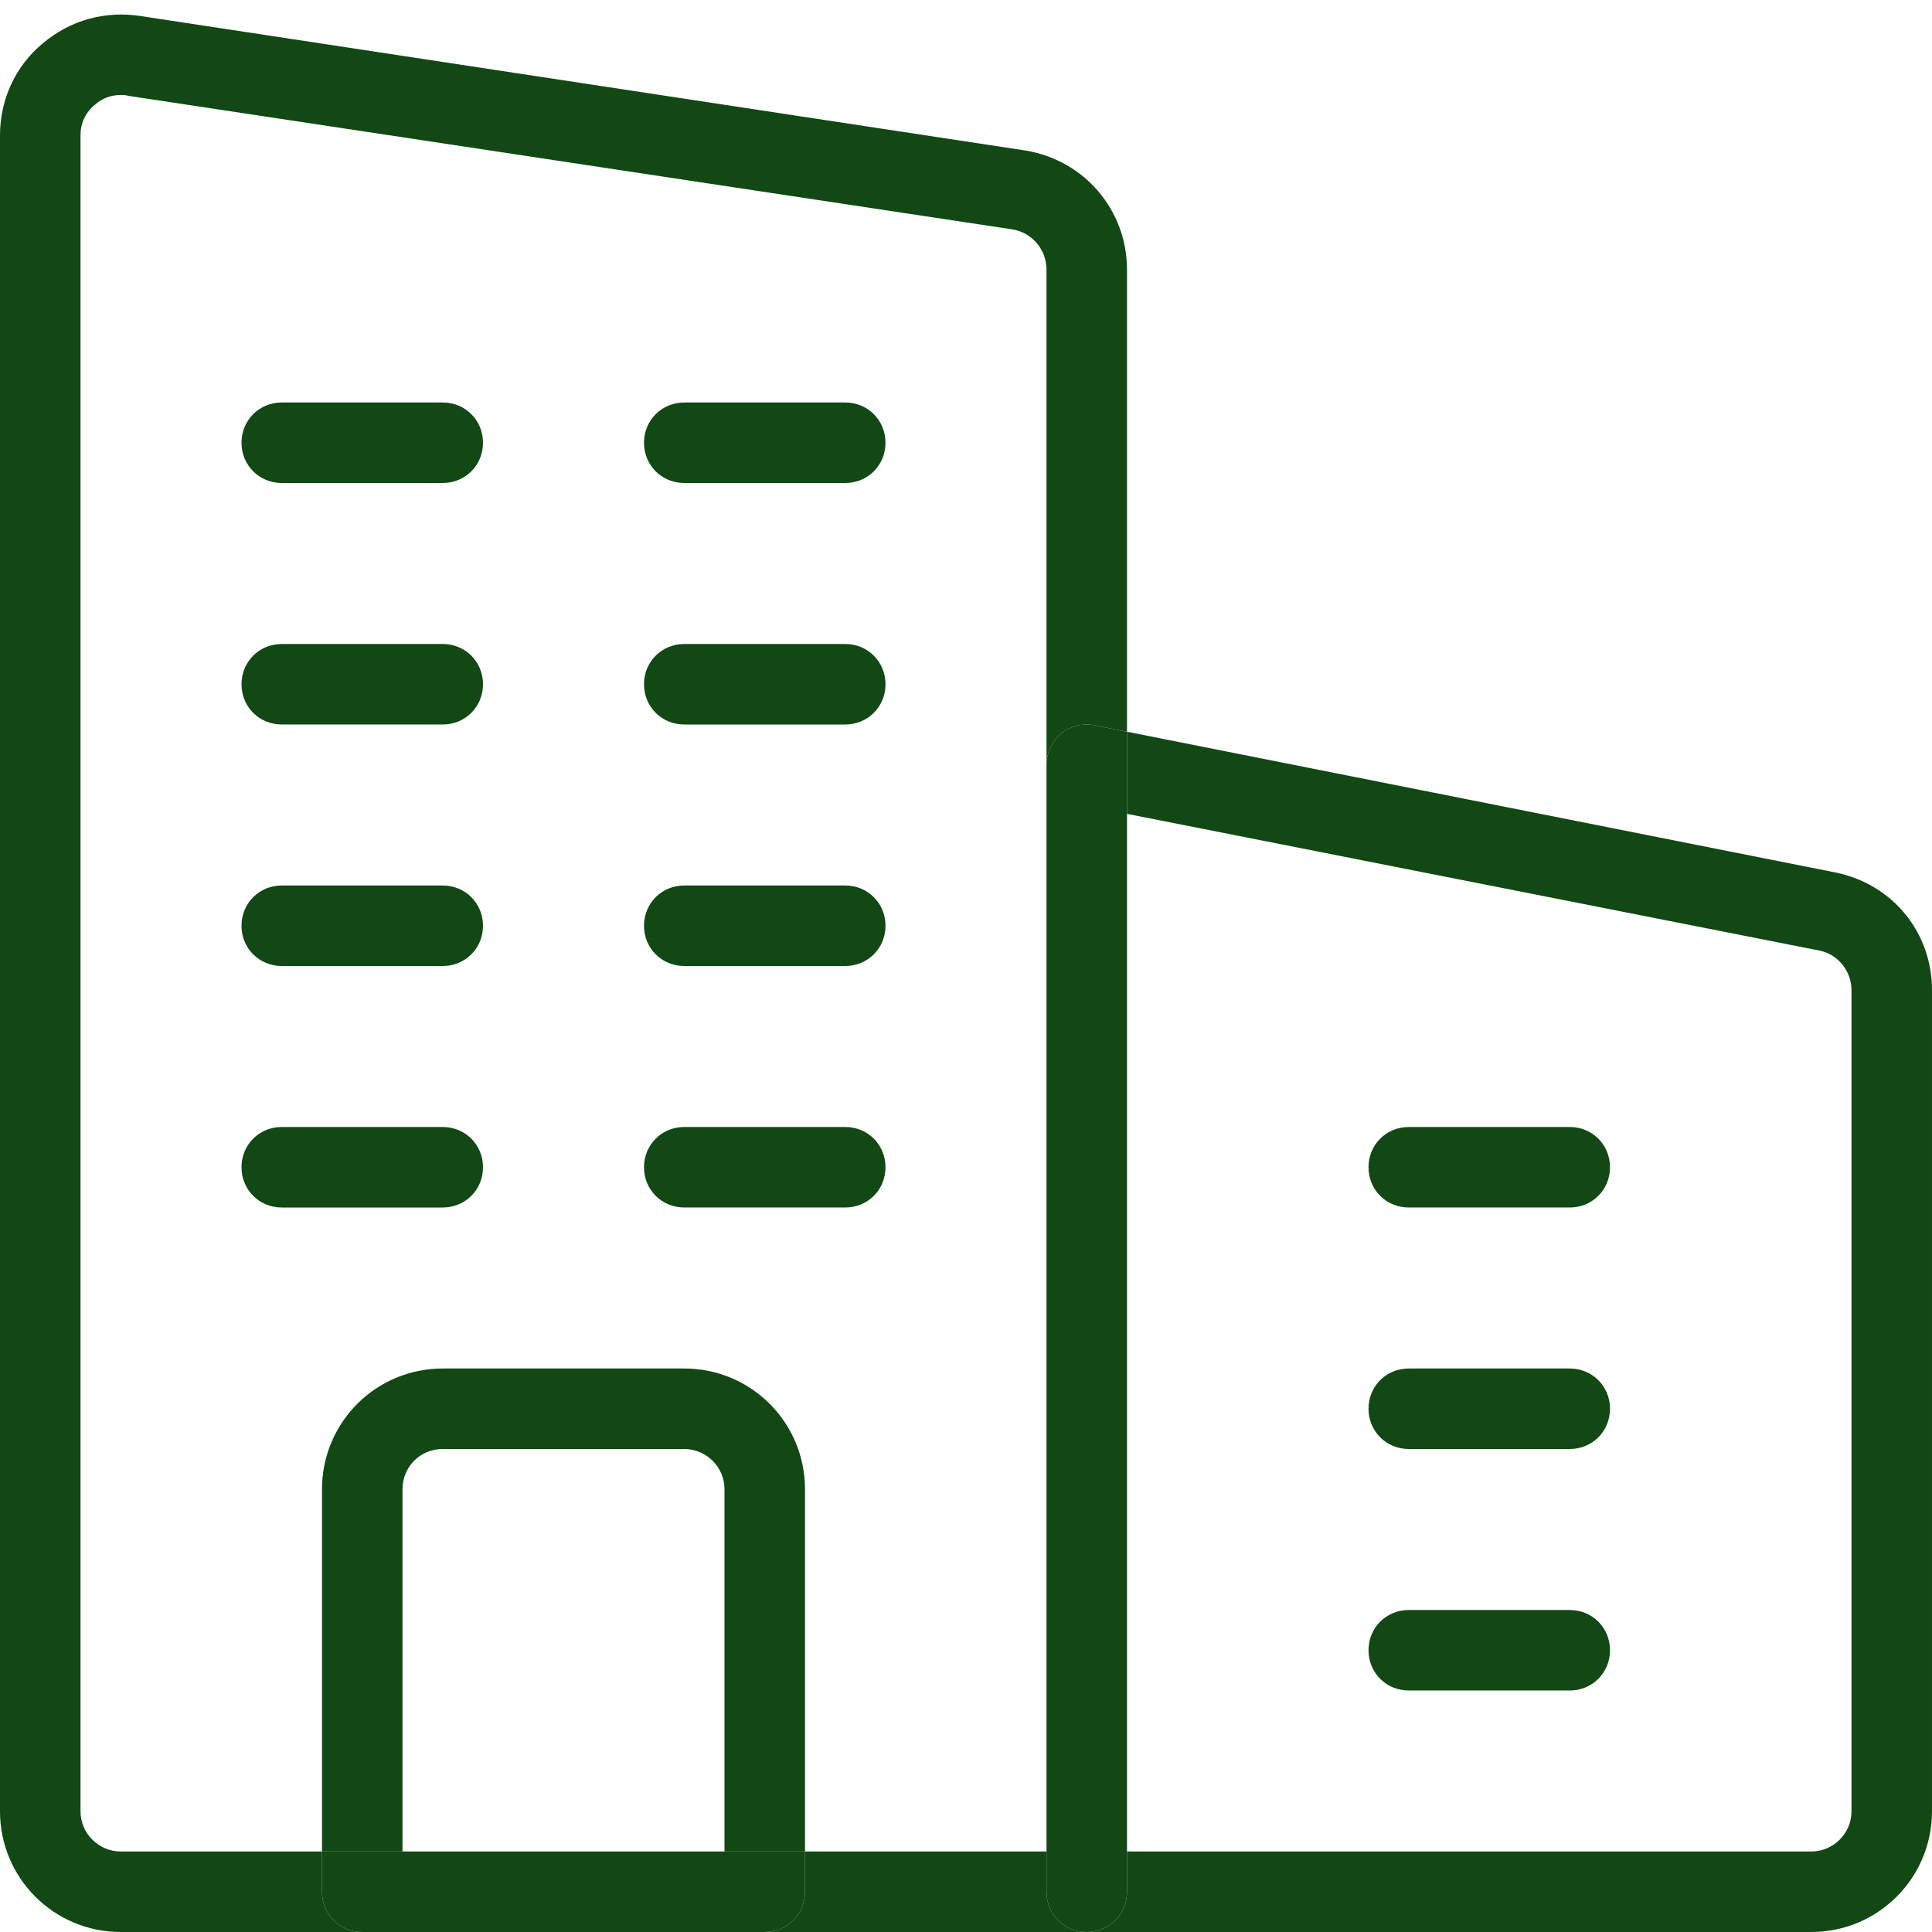
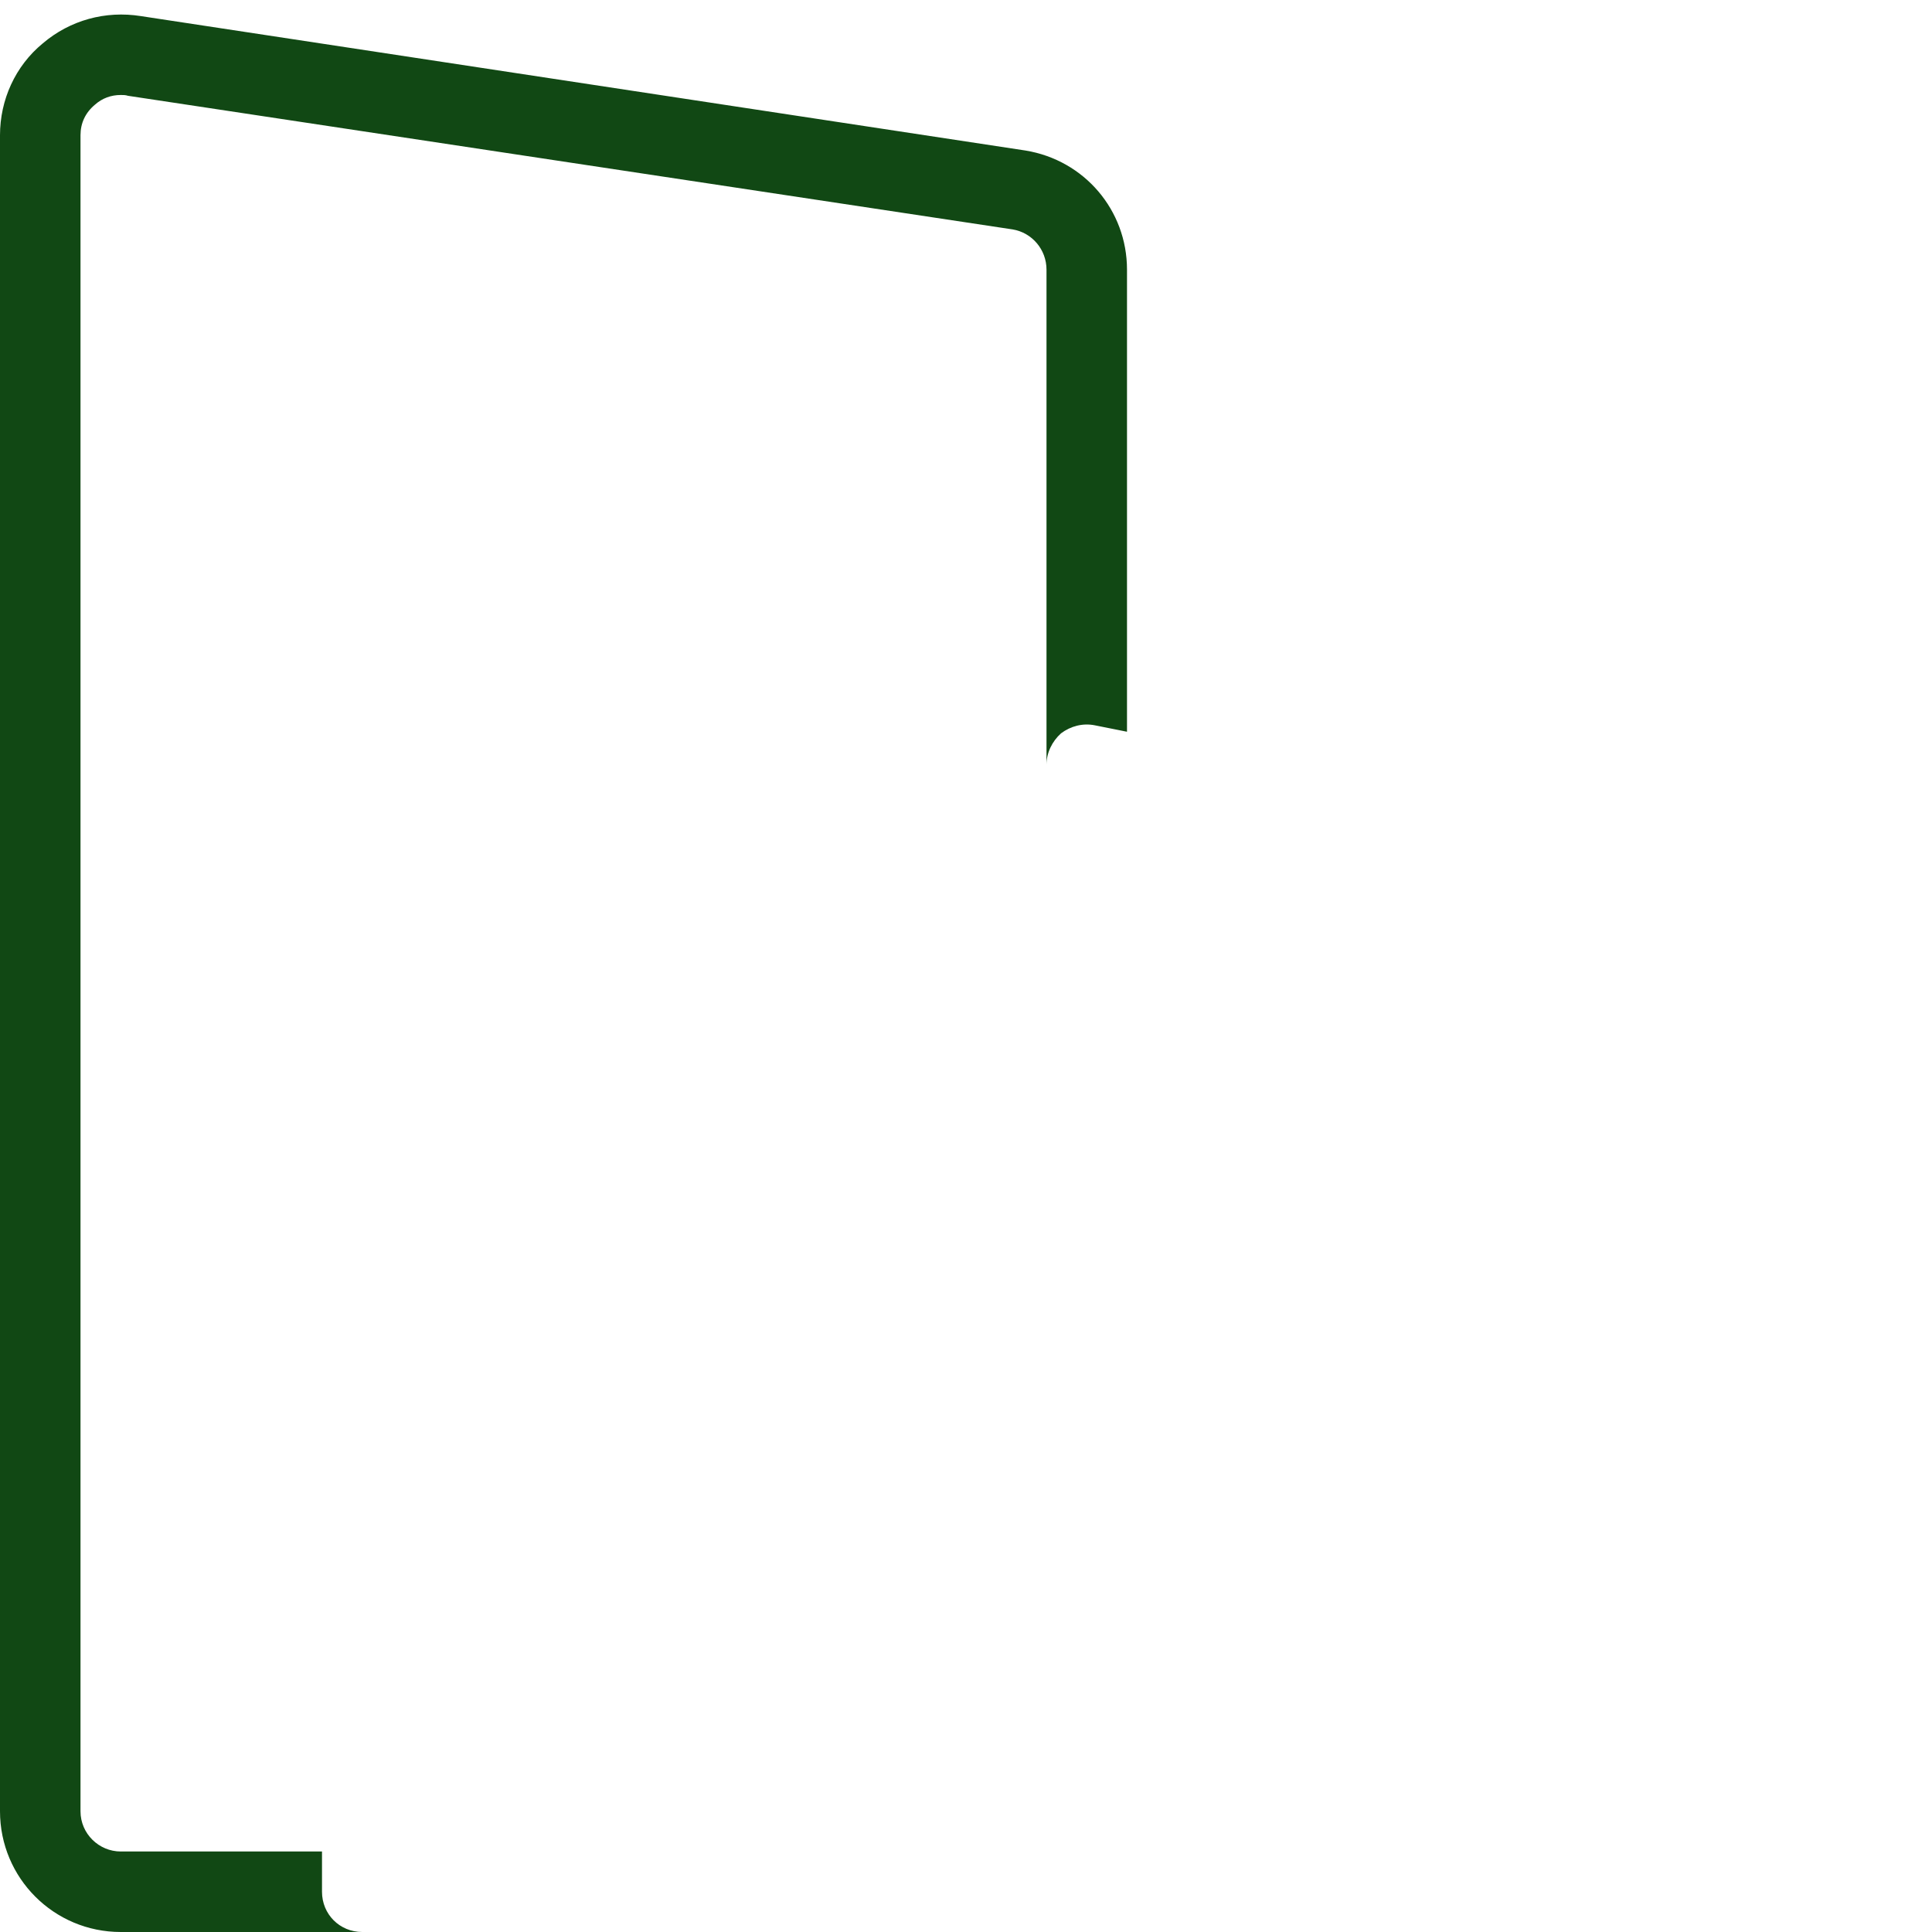
<svg xmlns="http://www.w3.org/2000/svg" version="1.1" width="512" height="512" x="0" y="0" viewBox="0 0 24 24" style="enable-background:new 0 0 512 512" xml:space="preserve" class="">
  <g>
-     <path d="m14 9.09 8.81 1.75c.71.15 1.19.75 1.19 1.46v10.2c0 .83-.67 1.5-1.5 1.5h-9c.28 0 .5-.22.5-.5V23h8.5c.27 0 .5-.22.5-.5V12.3c0-.23-.16-.44-.39-.49L14 10.11z" fill="#114814" opacity="1" data-original="#000000" />
-     <path d="M19.5 14c.28 0 .5.22.5.5s-.22.5-.5.5h-2c-.28 0-.5-.22-.5-.5s.22-.5.5-.5zM19.5 17c.28 0 .5.22.5.5s-.22.5-.5.5h-2c-.28 0-.5-.22-.5-.5s.22-.5.5-.5zM19.5 20c.28 0 .5.22.5.5s-.22.5-.5.5h-2c-.28 0-.5-.22-.5-.5s.22-.5.5-.5zM14 23.5c0 .28-.22.5-.5.5s-.5-.22-.5-.5v-14c0-.15.07-.29.18-.39.12-.09.27-.13.42-.1l.4.08V23z" fill="#114814" opacity="1" data-original="#000000" />
-     <path d="M13 23v.5c0 .28.22.5.5.5h-4c.28 0 .5-.22.5-.5V23zM10.5 5c.28 0 .5.22.5.5s-.22.5-.5.5h-2c-.28 0-.5-.22-.5-.5s.22-.5.5-.5zM11 8.5c0 .28-.22.5-.5.5h-2c-.28 0-.5-.22-.5-.5s.22-.5.5-.5h2c.28 0 .5.22.5.5zM10.5 11c.28 0 .5.22.5.5s-.22.5-.5.5h-2c-.28 0-.5-.22-.5-.5s.22-.5.5-.5zM10.5 14c.28 0 .5.22.5.5s-.22.5-.5.5h-2c-.28 0-.5-.22-.5-.5s.22-.5.5-.5zM6 14.5c0 .28-.22.5-.5.5h-2c-.28 0-.5-.22-.5-.5s.22-.5.5-.5h2c.28 0 .5.22.5.5zM5.5 5c.28 0 .5.22.5.5s-.22.5-.5.5h-2c-.28 0-.5-.22-.5-.5s.22-.5.5-.5zM5.5 8c.28 0 .5.22.5.5s-.22.5-.5.5h-2c-.28 0-.5-.22-.5-.5s.22-.5.5-.5zM5.5 11c.28 0 .5.22.5.5s-.22.5-.5.5h-2c-.28 0-.5-.22-.5-.5s.22-.5.5-.5zM9 18.5c0-.28-.23-.5-.5-.5h-3c-.28 0-.5.22-.5.5V23H4v-4.5c0-.83.67-1.5 1.5-1.5h3c.83 0 1.5.67 1.5 1.5V23H9z" fill="#114814" opacity="1" data-original="#000000" />
-     <path d="M5 23h5v.5c0 .28-.22.5-.5.5h-5c-.28 0-.5-.22-.5-.5V23z" fill="#114814" opacity="1" data-original="#000000" />
    <path d="m1.75.2 10.99 1.67c.73.12 1.26.74 1.26 1.48v5.74l-.4-.08c-.15-.03-.3.01-.42.1-.11.1-.18.24-.18.39V3.35c0-.25-.18-.46-.42-.5L1.59 1.19c-.03-.01-.06-.01-.09-.01-.12 0-.23.04-.32.12-.12.1-.18.23-.18.38V22.5c0 .28.23.5.5.5H4v.5c0 .28.22.5.5.5h-3C.67 24 0 23.33 0 22.5V1.68C0 1.24.19.82.53.54.87.25 1.31.13 1.75.2z" fill="#114814" opacity="1" data-original="#000000" />
  </g>
</svg>